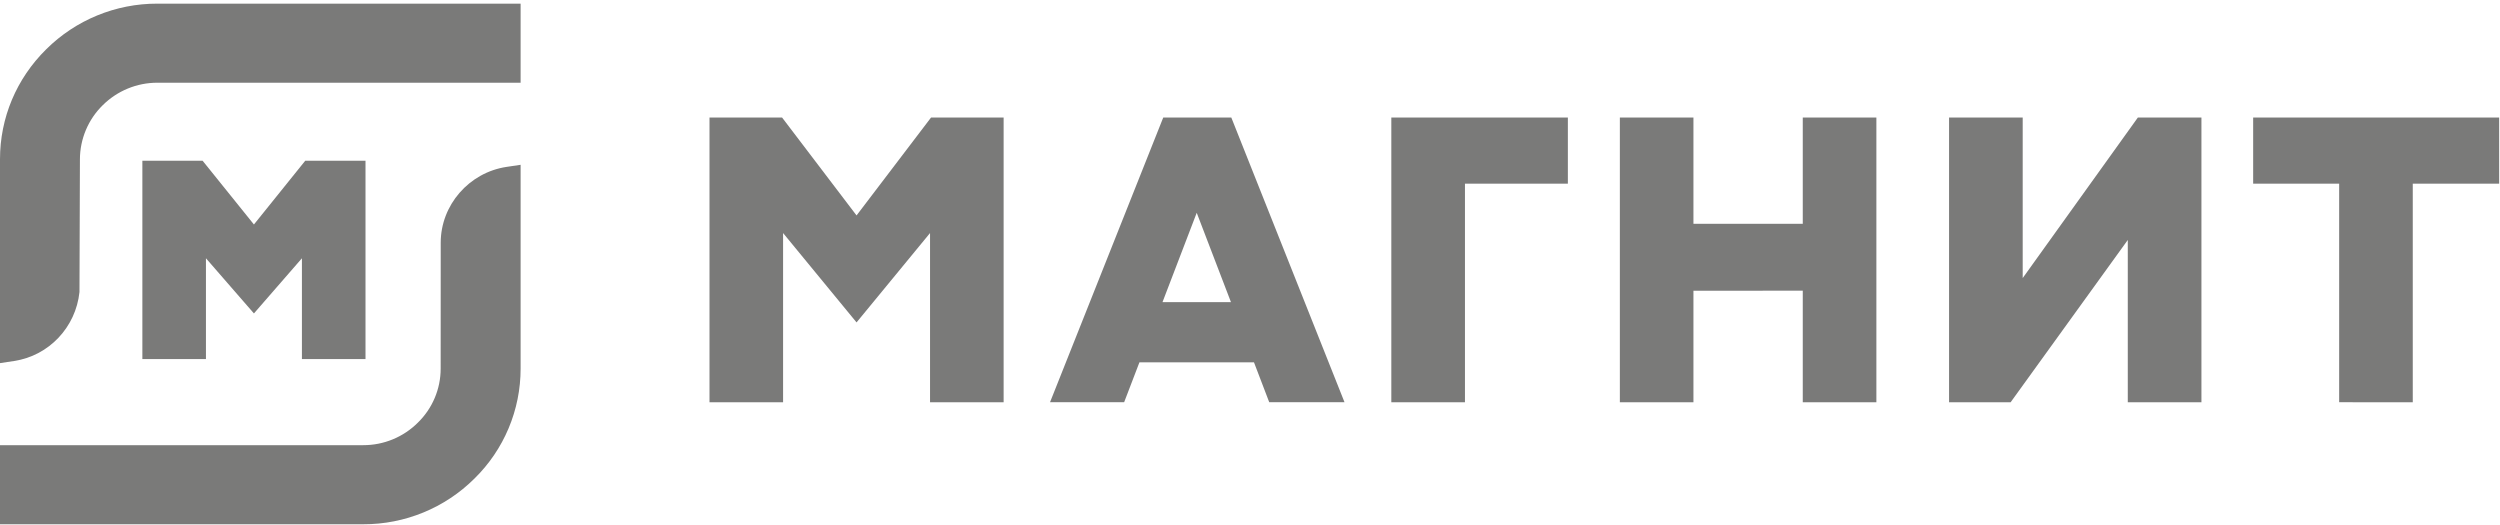
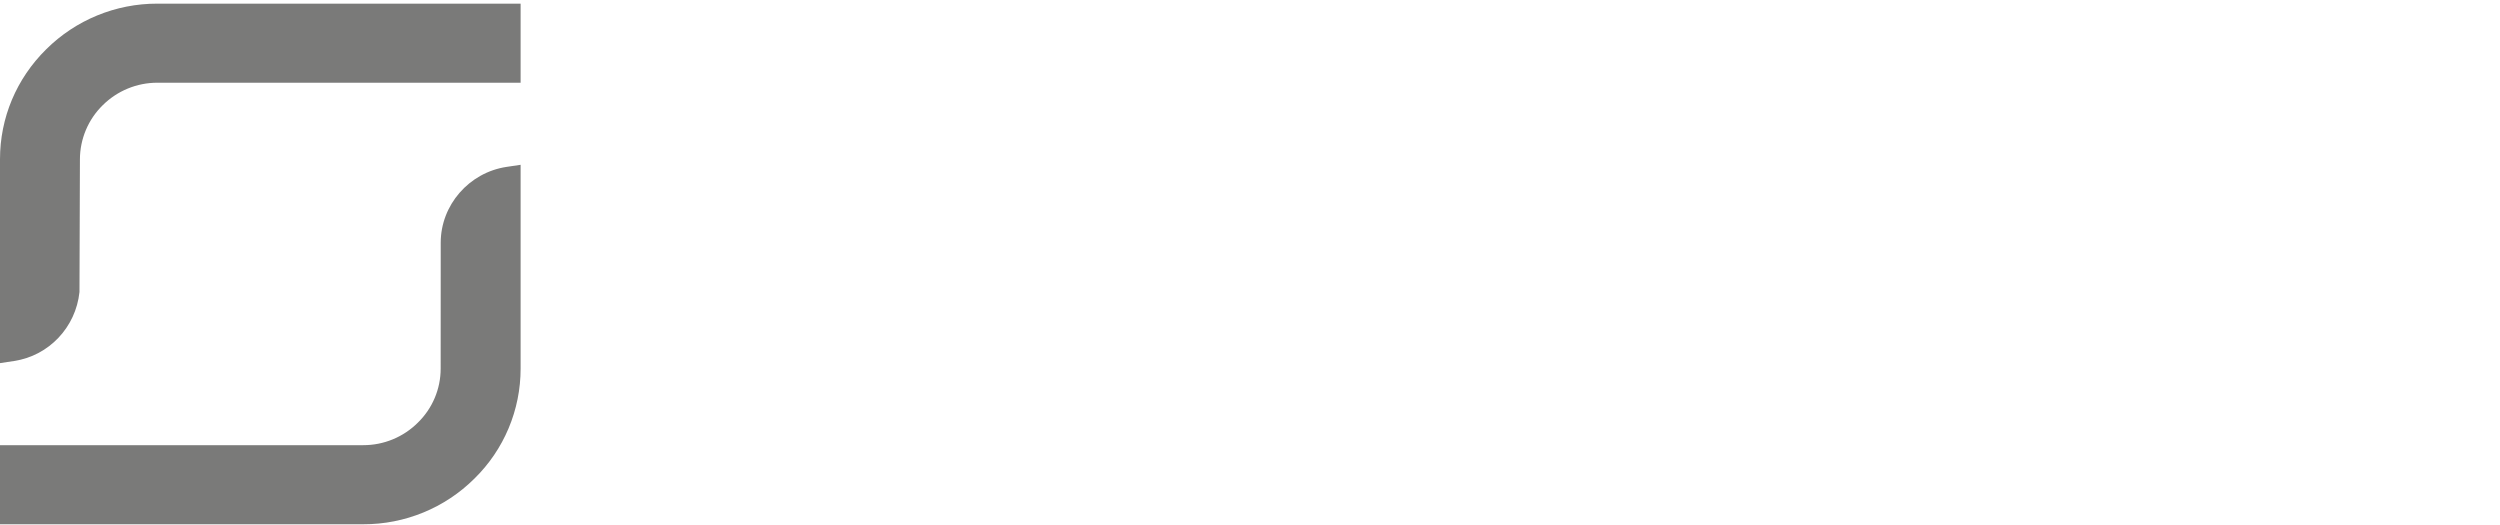
<svg xmlns="http://www.w3.org/2000/svg" width="343" height="72" viewBox="0 0 343 72" fill="none">
-   <path fill-rule="evenodd" clip-rule="evenodd" d="M41.423 49.264V35.435L34.839 43.003L28.256 35.435V49.264H19.532V22.05H27.795L34.839 30.8L41.881 22.05H50.147V49.264H41.423ZM168.886 41.451H159.495L164.19 29.195L168.886 41.451ZM172.045 49.709L174.139 55.186H184.467L168.935 16.125H159.597L144.063 55.186H154.232L156.331 49.709H172.045ZM127.601 55.188V31.974L117.518 44.235L107.439 31.974V55.188H97.343V16.125H107.301L117.518 29.558L127.737 16.128H137.698V55.188H127.601ZM190.889 16.125V55.188H200.993V25.198H215.111V16.128L190.889 16.125ZM247.34 39.883V55.188H257.439V16.125H247.34V30.703H232.34V16.125H222.244V55.188H232.34V39.886L247.34 39.883ZM320.933 55.186V25.198H309.133V16.128H342.884V25.198H331.032V55.188L320.933 55.186ZM291.932 32.925V55.188H302.037V16.125H293.315L277.515 38.151V16.128H267.411V55.188H275.859L291.932 32.925Z" fill="#7A7A79" />
  <path fill-rule="evenodd" clip-rule="evenodd" d="M0 21.852C0 16.164 2.247 10.805 6.336 6.766C10.388 2.74 15.872 0.487 21.584 0.5H71.428V11.349H21.584C18.776 11.348 16.083 12.459 14.091 14.438C13.105 15.405 12.321 16.558 11.784 17.831C11.248 19.104 10.97 20.471 10.966 21.852L10.904 40.068C10.396 44.907 6.708 48.808 1.94 49.527L0 49.821V21.852ZM0 71.928V61.077H49.845C51.234 61.079 52.611 60.807 53.896 60.276C55.181 59.746 56.348 58.968 57.332 57.985C58.322 57.022 59.108 55.87 59.645 54.597C60.183 53.325 60.459 51.958 60.459 50.576L60.467 33.29C60.467 28.141 64.347 23.677 69.491 22.899L71.428 22.61V50.576C71.43 53.386 70.87 56.169 69.781 58.759C68.693 61.35 67.098 63.697 65.09 65.663C61.04 69.69 55.556 71.944 49.845 71.928H0Z" fill="#7A7A79" />
</svg>